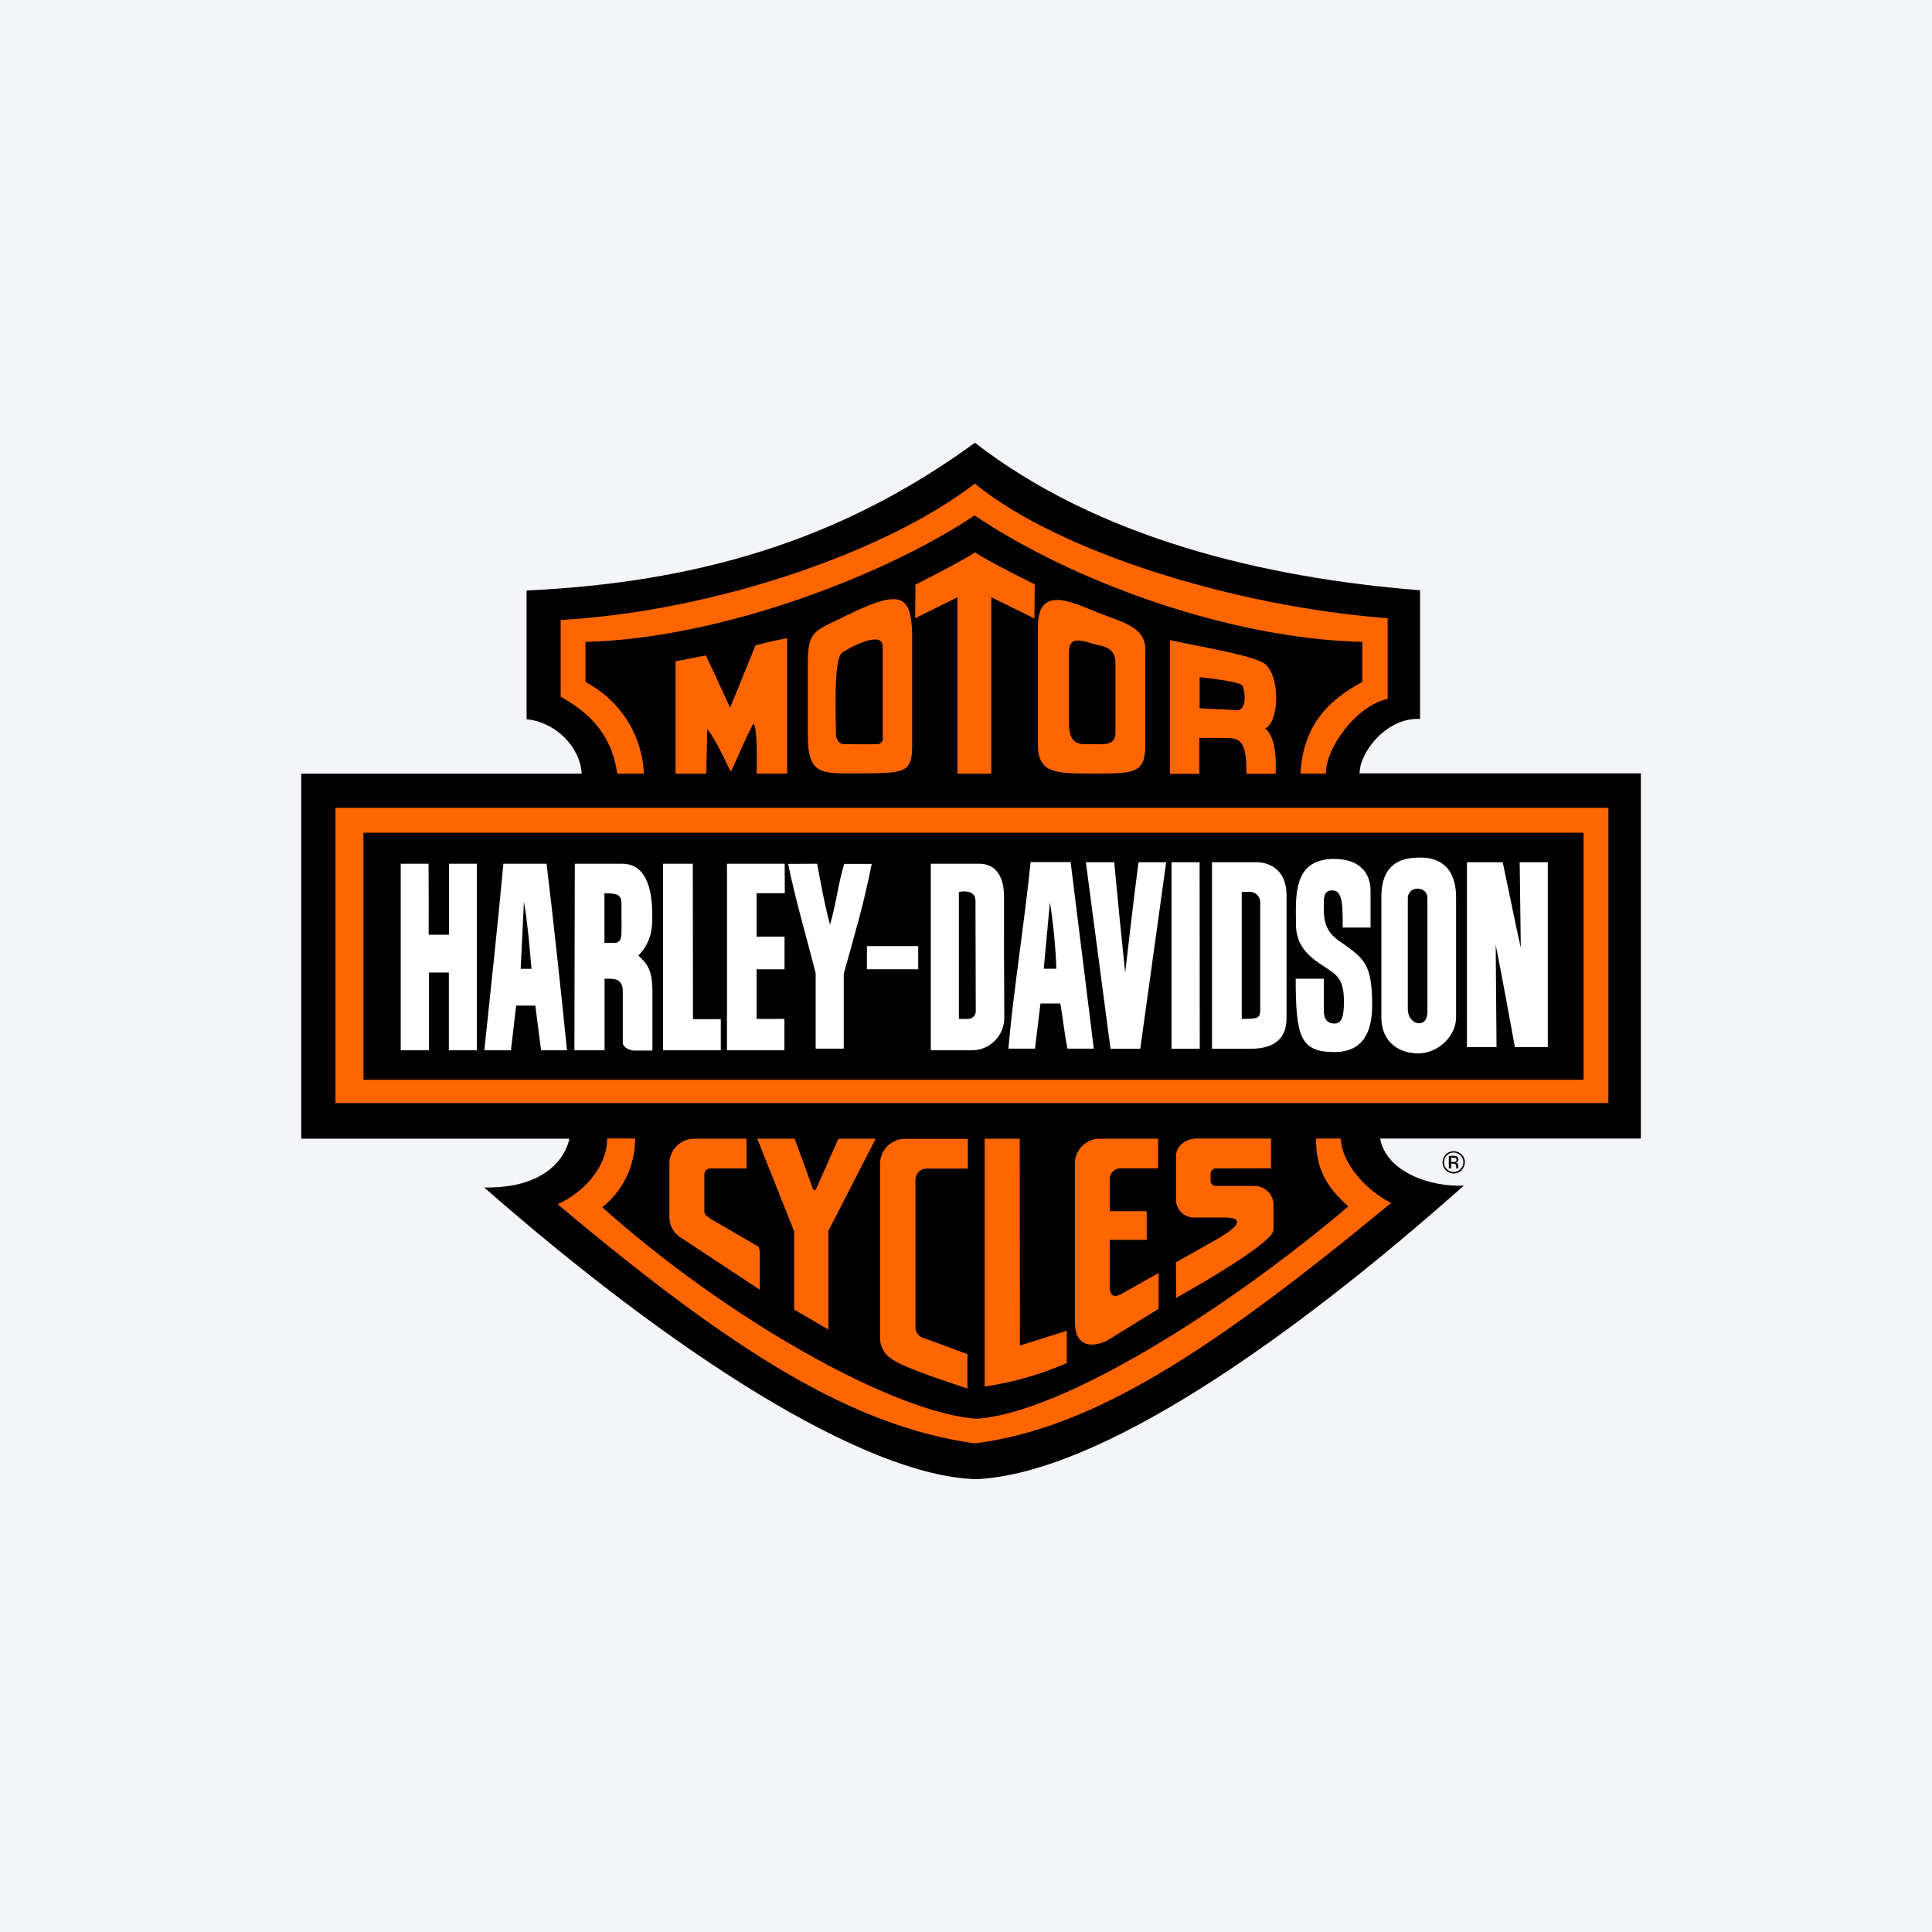
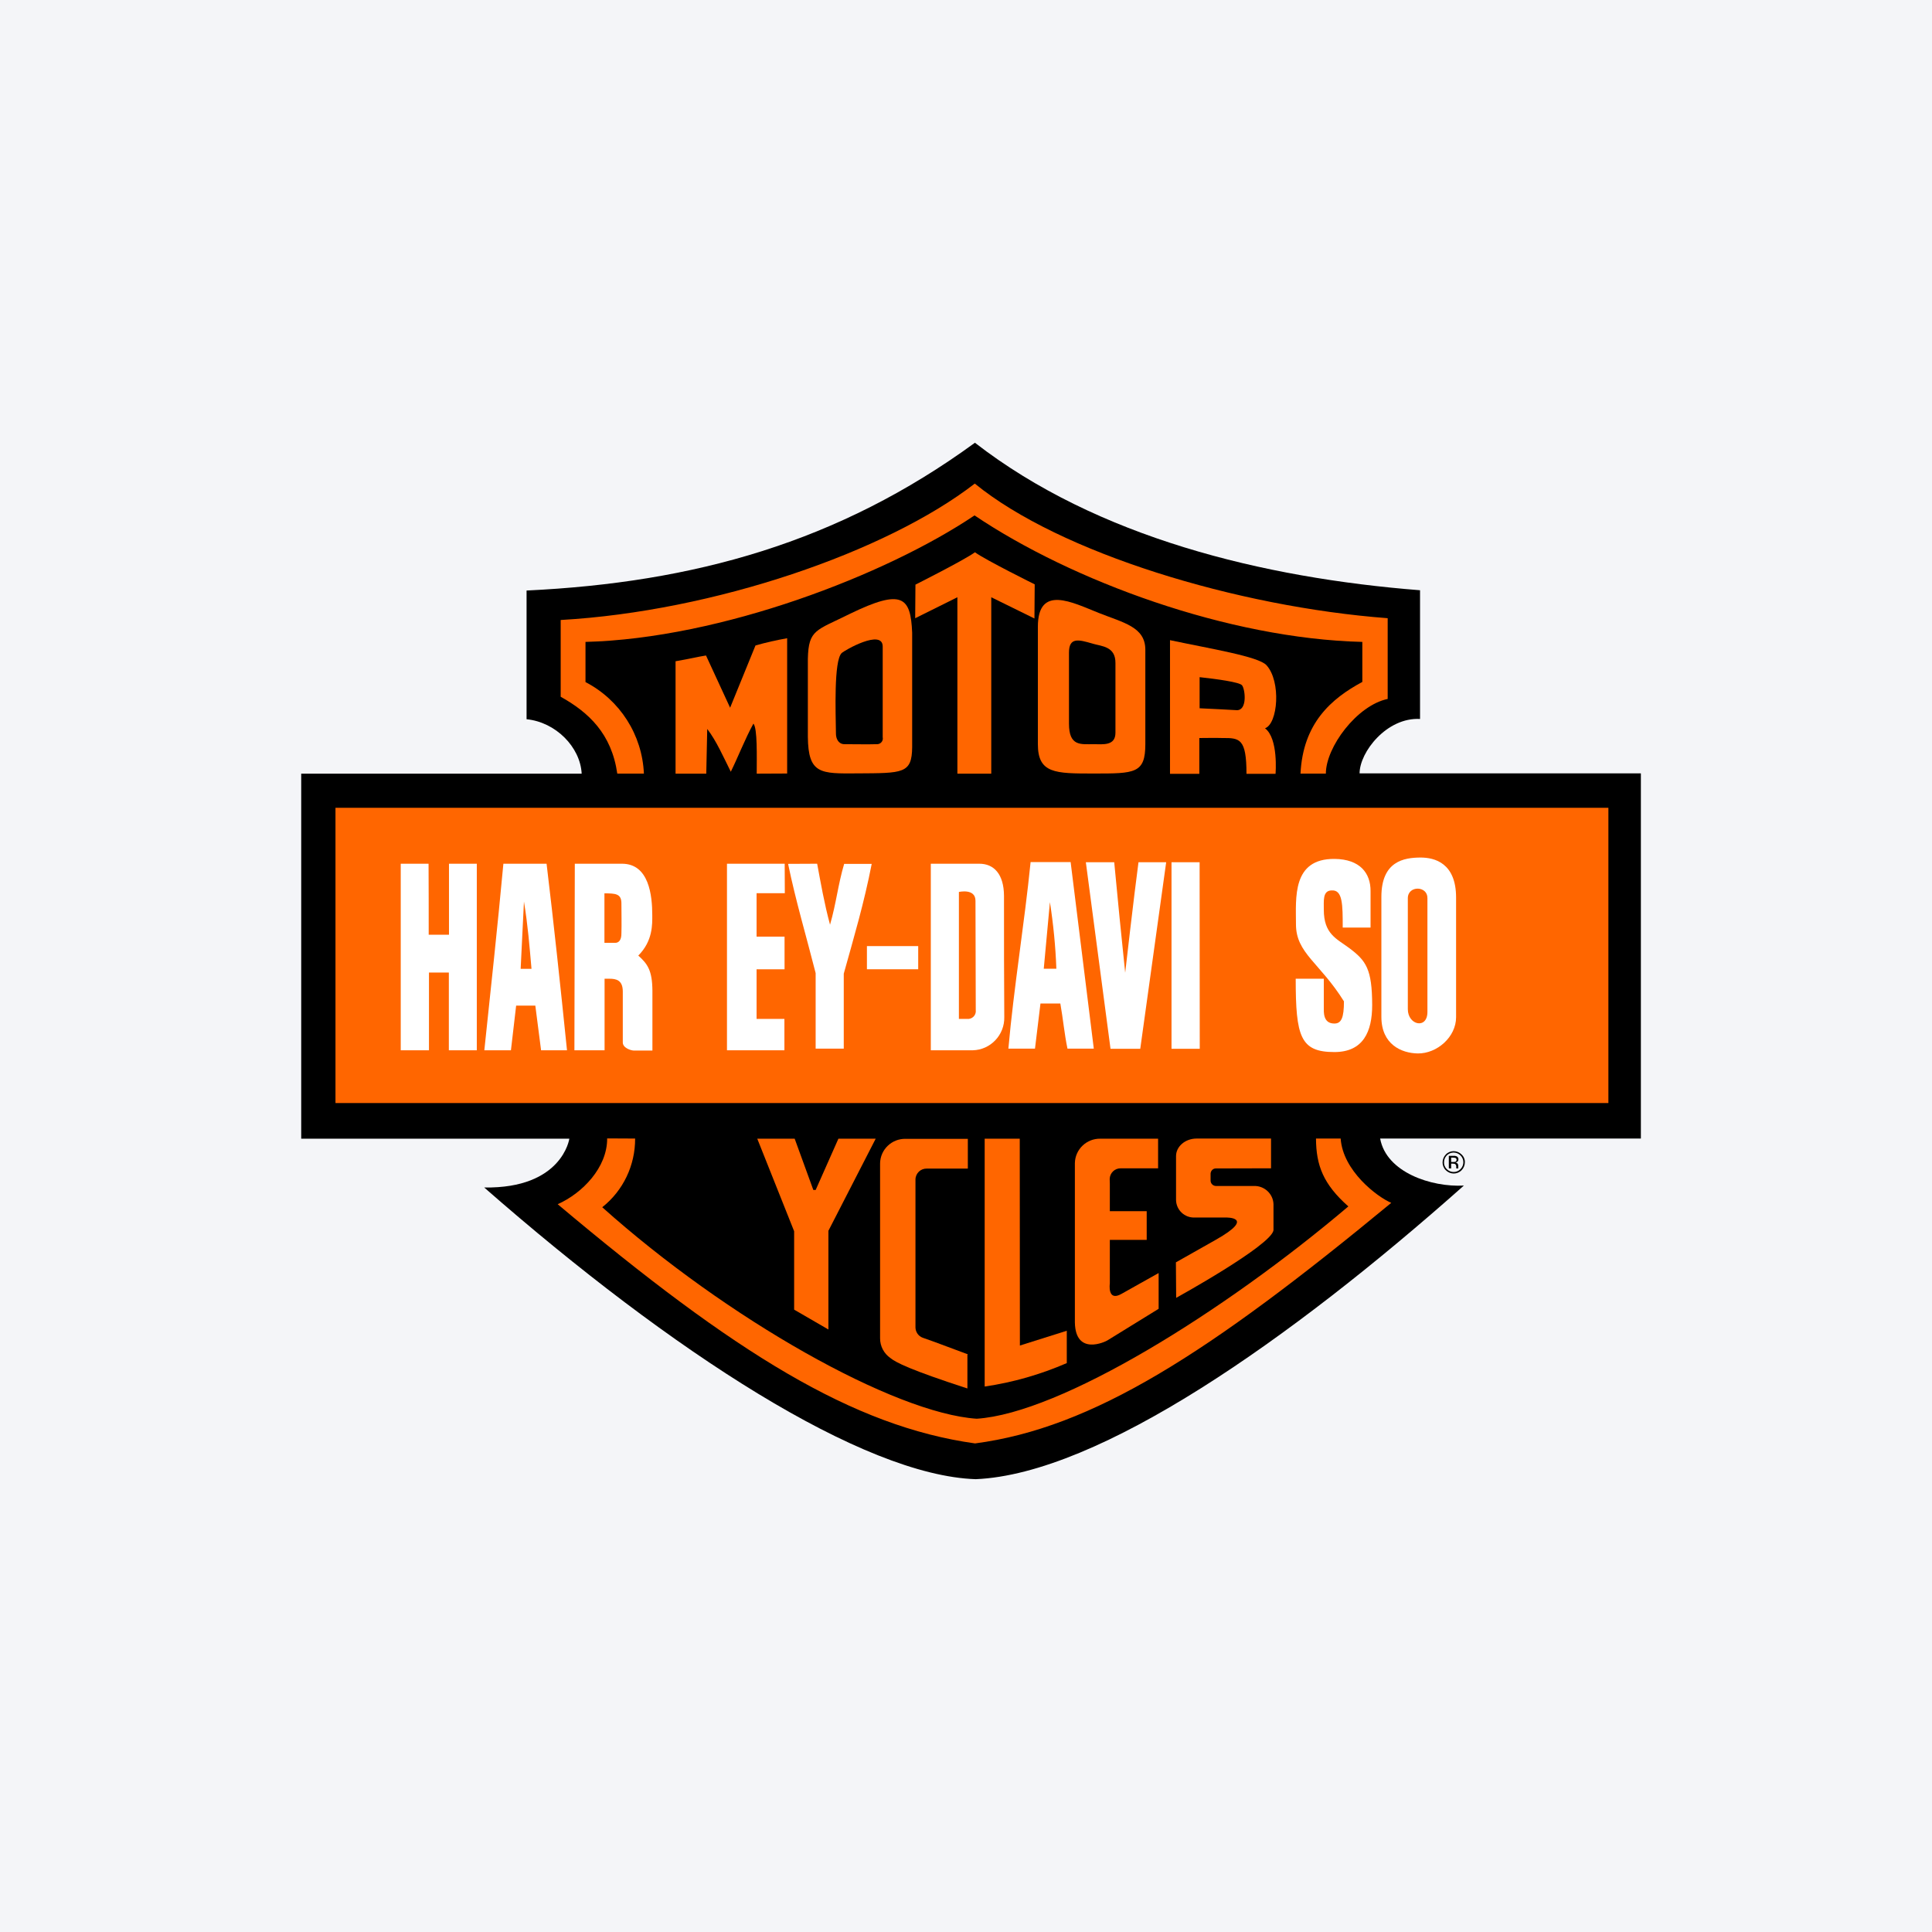
<svg xmlns="http://www.w3.org/2000/svg" width="96" height="96" viewBox="0 0 96 96" fill="none">
  <rect width="96" height="96" fill="#F4F5F8" />
  <path d="M48.444 22C54.507 26.7 62.748 28.716 70.561 29.329V35.725C68.906 35.636 67.557 37.373 67.557 38.429H81.534V56.574H68.579C68.885 58.257 71.126 58.999 72.74 58.91C64.131 66.56 54.622 73.235 48.485 73.5C42.886 73.317 33.425 67.213 24.06 59.006C27.942 59.067 28.29 56.581 28.29 56.581H14.967V38.443H28.903C28.835 37.121 27.615 35.882 26.165 35.738V29.343C34.474 28.948 41.647 26.959 48.444 22Z" fill="black" />
  <path d="M68.953 30.718C68.953 31.862 68.953 33.429 68.953 34.73C67.427 35.05 65.881 37.121 65.881 38.442H64.621C64.744 35.935 66.147 34.716 67.693 33.885C67.693 33.095 67.693 32.666 67.693 31.896C61.025 31.733 53.253 28.865 48.424 25.61C44.03 28.566 35.83 31.726 29.093 31.896C29.093 32.339 29.093 33.211 29.093 33.892C30.803 34.778 31.913 36.514 31.995 38.442H30.673C30.387 36.453 29.25 35.397 27.86 34.621C27.86 33.354 27.86 32.121 27.86 30.807C35.475 30.377 44.044 27.428 48.437 24.029C52.647 27.469 61.467 30.153 68.953 30.718Z" fill="#FF6600" />
  <path d="M51.414 29.036L51.401 30.732L49.255 29.677V38.443H47.572C47.572 35.575 47.572 29.677 47.572 29.677L45.475 30.719L45.488 29.05C45.488 29.05 47.913 27.831 48.444 27.442C49.003 27.844 51.414 29.036 51.414 29.036Z" fill="#FF6600" />
  <path d="M37.601 38.443C37.601 37.598 37.642 36.188 37.437 35.956C37.022 36.712 36.661 37.645 36.313 38.347C35.959 37.639 35.591 36.801 35.142 36.222L35.094 38.443H33.568V32.857C34.399 32.714 34.645 32.639 35.081 32.571L36.279 35.166L37.539 32.074C38.057 31.924 38.581 31.808 39.113 31.713V38.436L37.601 38.443Z" fill="#FF6600" />
  <path d="M45.325 31.44C45.325 33.879 45.325 36.195 45.325 37.128C45.311 38.449 44.862 38.415 42.614 38.429C40.768 38.443 40.162 38.47 40.142 36.617V32.735C40.176 31.263 40.557 31.338 42.233 30.5C44.841 29.234 45.25 29.663 45.325 31.44ZM43.861 32.128C43.861 31.223 41.94 32.326 41.817 32.455C41.429 32.85 41.524 35.391 41.538 36.46C41.538 36.699 41.66 36.978 41.96 36.978C42.444 36.978 43.152 36.992 43.554 36.978C43.711 36.992 43.854 36.876 43.867 36.719C43.867 36.692 43.867 36.658 43.861 36.631C43.861 36.345 43.861 32.128 43.861 32.128Z" fill="#FF6600" />
  <path d="M56.911 32.285V36.972C56.911 38.436 56.394 38.436 54.35 38.436C52.423 38.436 51.571 38.436 51.571 36.972C51.571 36.972 51.571 32.728 51.571 31.148C51.571 29.03 53.288 29.936 54.589 30.453C55.822 30.944 56.911 31.148 56.911 32.285ZM54.303 31.986C53.594 31.775 53.117 31.652 53.117 32.428C53.117 33.75 53.117 35.957 53.117 35.957C53.117 37.094 53.703 36.978 54.343 36.978C54.786 36.978 55.433 37.081 55.426 36.4C55.426 34.99 55.426 34.458 55.426 32.946C55.433 32.122 54.752 32.115 54.303 31.986Z" fill="#FF6600" />
  <path d="M62.932 33.055C63.667 33.866 63.497 35.97 62.857 36.188C63.531 36.692 63.381 38.45 63.381 38.45H61.937C61.937 36.699 61.597 36.665 60.752 36.672C60.139 36.658 60.309 36.672 59.594 36.672V38.45H58.137V31.809C60.153 32.238 62.537 32.619 62.932 33.055ZM59.608 33.648V35.194C60.562 35.242 60.8 35.248 61.461 35.289C61.992 35.289 61.869 34.247 61.719 34.056C61.611 33.893 60.412 33.736 59.608 33.648Z" fill="#FF6600" />
  <path d="M79.92 40.139H16.67V54.81H79.92V40.139Z" fill="#FF6600" />
  <path d="M31.559 56.574C31.566 57.902 30.967 59.163 29.925 59.987C36.102 65.517 44.433 70.224 48.533 70.496C52.695 70.224 60.8 65.204 66.999 59.946C65.752 58.842 65.398 57.909 65.391 56.574H66.617C66.726 58.175 68.422 59.469 69.131 59.769C60.037 67.282 54.282 70.953 48.451 71.723C42.389 70.878 36.518 67.248 27.711 59.837C28.937 59.292 30.177 58.018 30.17 56.567L31.559 56.574Z" fill="#FF6600" />
  <path d="M72.57 57.412C72.761 57.596 72.761 57.903 72.57 58.093C72.386 58.284 72.08 58.284 71.889 58.093C71.801 58.005 71.746 57.882 71.753 57.753C71.753 57.487 71.957 57.276 72.223 57.269C72.359 57.269 72.482 57.324 72.57 57.412ZM72.625 57.365C72.407 57.147 72.053 57.147 71.842 57.365C71.63 57.583 71.624 57.937 71.842 58.148C72.06 58.366 72.414 58.366 72.625 58.148C72.727 58.046 72.788 57.903 72.788 57.753C72.795 57.61 72.734 57.467 72.625 57.365ZM72.318 57.726C72.284 57.739 72.25 57.739 72.216 57.739H72.107V57.521H72.203C72.25 57.521 72.291 57.528 72.332 57.542C72.38 57.576 72.393 57.644 72.352 57.698C72.346 57.712 72.332 57.719 72.318 57.726ZM72.012 58.059H72.107V57.821H72.189C72.23 57.821 72.271 57.828 72.305 57.841C72.346 57.876 72.366 57.93 72.359 57.978V58.059H72.461C72.461 58.046 72.461 58.039 72.461 58.025C72.461 58.012 72.461 57.991 72.461 57.978V57.916C72.461 57.882 72.448 57.848 72.427 57.821C72.4 57.787 72.366 57.767 72.318 57.76C72.352 57.753 72.38 57.746 72.407 57.733C72.448 57.705 72.468 57.657 72.468 57.61C72.475 57.542 72.434 57.48 72.373 57.453C72.318 57.433 72.264 57.426 72.209 57.433H71.991V58.046L72.012 58.059Z" fill="black" />
-   <path d="M78.687 41.378H18.06V53.652H78.687V41.378Z" fill="black" />
-   <path d="M68.102 44.279V46.091H66.719C66.719 44.954 66.719 44.211 66.174 44.245C65.704 44.245 65.786 44.79 65.779 45.199C65.779 46.411 66.406 46.636 67.039 47.106C67.884 47.74 68.177 48.148 68.183 49.94C68.183 51.261 67.741 52.276 66.304 52.276C64.614 52.276 64.383 51.513 64.383 48.632C64.601 48.632 65.486 48.632 65.779 48.632C65.779 49.102 65.779 49.79 65.779 50.035C65.779 50.28 65.731 50.859 66.304 50.859C66.651 50.859 66.78 50.573 66.78 49.756C66.78 48.823 66.508 48.53 66.195 48.298C65.575 47.828 64.396 47.365 64.396 45.928C64.396 44.627 64.192 42.658 66.317 42.679C67.577 42.693 68.109 43.387 68.102 44.279Z" fill="white" />
+   <path d="M68.102 44.279V46.091H66.719C66.719 44.954 66.719 44.211 66.174 44.245C65.704 44.245 65.786 44.79 65.779 45.199C65.779 46.411 66.406 46.636 67.039 47.106C67.884 47.74 68.177 48.148 68.183 49.94C68.183 51.261 67.741 52.276 66.304 52.276C64.614 52.276 64.383 51.513 64.383 48.632C64.601 48.632 65.486 48.632 65.779 48.632C65.779 49.102 65.779 49.79 65.779 50.035C65.779 50.28 65.731 50.859 66.304 50.859C66.651 50.859 66.78 50.573 66.78 49.756C65.575 47.828 64.396 47.365 64.396 45.928C64.396 44.627 64.192 42.658 66.317 42.679C67.577 42.693 68.109 43.387 68.102 44.279Z" fill="white" />
  <path d="M21.302 46.446H22.31V42.918H23.692V52.188H22.303V48.326H21.315V52.188H19.912V42.918H21.295C21.302 42.918 21.302 46.446 21.302 46.446Z" fill="white" />
-   <path d="M34.433 50.642C34.937 50.642 35.319 50.642 35.816 50.642V52.188H32.948V42.918H34.426L34.433 50.642Z" fill="white" />
  <path d="M38.997 44.382H37.594V46.542C38.153 46.542 38.5 46.542 38.984 46.542V48.163H37.594V50.628C38.112 50.628 38.453 50.628 38.977 50.628V52.188H36.123V42.918H38.991L38.997 44.382Z" fill="white" />
  <path d="M40.604 42.918C40.788 43.899 40.952 44.866 41.244 45.949C41.558 44.859 41.639 43.96 41.946 42.925H43.315C42.934 44.88 42.43 46.569 41.926 48.381C41.926 49.865 41.926 50.669 41.926 52.106H40.529C40.529 50.581 40.529 49.511 40.529 48.353C40.066 46.528 39.535 44.75 39.16 42.925L40.604 42.918Z" fill="white" />
  <path d="M55.365 42.843C55.535 44.641 55.719 46.535 55.91 48.333C55.91 48.333 56.353 44.464 56.571 42.843H57.947L56.659 52.113H55.181L53.955 42.843H55.358H55.365V42.843Z" fill="white" />
  <path d="M59.615 52.113H58.212V42.843H59.608L59.615 52.113Z" fill="white" />
-   <path d="M74.668 42.843C74.975 44.26 75.254 45.71 75.567 47.093L75.513 42.843H76.909V52.031H75.275C74.961 50.301 74.662 48.68 74.321 46.943L74.362 52.031H72.891V42.843H74.668Z" fill="white" />
  <path d="M72.352 44.6C72.352 45.486 72.352 50.547 72.352 50.547C72.352 51.521 71.412 52.358 70.445 52.345C69.641 52.331 68.64 51.902 68.64 50.526C68.64 49.205 68.64 47.059 68.64 44.566C68.64 42.782 69.777 42.618 70.567 42.611C71.296 42.605 72.352 42.891 72.352 44.6ZM69.954 44.628C69.954 45.813 69.954 48.026 69.954 50.145C69.954 50.942 70.928 51.16 70.928 50.281C70.928 48.149 70.928 45.166 70.928 44.634C70.942 44.008 69.961 43.987 69.954 44.628Z" fill="white" />
  <path d="M48.662 42.918C49.384 42.918 49.881 43.429 49.888 44.512C49.888 46.48 49.888 48.864 49.902 50.54C49.922 51.425 49.221 52.168 48.335 52.188C48.301 52.188 48.274 52.188 48.24 52.188C47.736 52.188 47.055 52.188 46.251 52.188V42.918H48.662ZM47.647 44.321V50.628C47.852 50.628 47.838 50.628 48.145 50.628C48.362 50.601 48.512 50.404 48.485 50.193C48.485 50.193 48.485 50.193 48.485 50.186C48.485 49.048 48.471 45.111 48.471 44.757C48.471 44.13 47.647 44.321 47.647 44.321Z" fill="white" />
-   <path d="M62.422 42.843C63.123 42.843 63.927 43.252 63.927 44.477V50.601C63.927 51.595 63.328 52.113 62.142 52.113H60.222V42.843H62.422ZM62.156 44.314C61.904 44.314 61.7 44.314 61.7 44.314V50.628C62.517 50.628 62.612 50.594 62.619 50.185C62.619 50.185 62.619 46.412 62.619 44.825C62.612 44.559 62.415 44.341 62.156 44.314Z" fill="white" />
  <path d="M30.905 42.918C32.254 42.918 32.411 44.505 32.411 45.479C32.411 45.922 32.445 46.753 31.716 47.482C32.172 47.89 32.411 48.217 32.418 49.225C32.418 50.193 32.418 51.01 32.418 52.202H31.505C31.341 52.202 30.94 52.066 30.946 51.793C30.946 51.207 30.946 49.961 30.946 49.266C30.946 48.694 30.606 48.633 30.286 48.633H30.041V52.188H28.542L28.562 42.918C29.169 42.918 29.359 42.918 30.905 42.918ZM30.034 44.389V46.848H30.579C30.722 46.848 30.885 46.739 30.878 46.371C30.892 45.949 30.878 45.309 30.878 44.907C30.885 44.396 30.579 44.396 30.034 44.389Z" fill="white" />
  <path d="M54.35 52.106H53.042C52.886 51.357 52.824 50.628 52.688 49.865H51.7L51.428 52.106H50.106C50.379 49.041 50.903 45.894 51.21 42.836H53.199L54.35 52.106ZM52.17 44.825L51.864 48.135H52.49C52.45 47.032 52.341 45.928 52.17 44.825Z" fill="white" />
  <path d="M27.159 42.918C27.52 45.915 27.84 48.926 28.174 52.188H26.886C26.777 51.364 26.668 50.499 26.6 49.968H25.647L25.388 52.188H24.066C24.387 49.137 24.72 46.085 25.013 42.918H27.159V42.918ZM26.035 44.798L25.871 48.142H26.41C26.307 46.971 26.232 46.004 26.035 44.798Z" fill="white" />
  <path d="M45.625 47.011H43.077V48.162H45.625V47.011Z" fill="white" />
  <path d="M37.628 56.581H39.487L40.414 59.129H40.53L41.66 56.581H43.513L41.163 61.158V66.062L39.46 65.075V61.179L37.628 56.581Z" fill="#FF6600" />
-   <path d="M33.759 61.451L37.757 64.087V62.201L37.703 61.955L35.312 60.566L35.196 60.471C35.087 60.43 35.012 60.328 34.999 60.212V58.352C35.005 58.189 35.142 58.059 35.305 58.059H37.096V56.581H34.529C33.847 56.568 33.275 57.106 33.262 57.794V60.484C33.262 60.872 33.446 61.227 33.759 61.451Z" fill="#FF6600" />
  <path d="M48.091 67.296L46.463 66.689L45.85 66.471C45.639 66.396 45.496 66.192 45.489 65.967V58.604C45.496 58.298 45.748 58.059 46.054 58.066H48.091V56.588H44.998C44.317 56.575 43.745 57.113 43.731 57.801V66.505C43.731 66.894 43.922 67.255 44.242 67.479C44.508 67.697 45.216 68.065 48.07 68.992V67.309H48.091V67.296Z" fill="#FF6600" />
  <path d="M50.671 56.581H48.928V68.896C50.331 68.692 51.707 68.296 53.008 67.731V66.124L50.678 66.859L50.671 56.581Z" fill="#FF6600" />
  <path d="M57.545 58.059V56.581H54.677C53.996 56.568 53.424 57.106 53.41 57.794V65.715C53.444 67.391 54.943 66.662 55.031 66.601C55.406 66.369 57.572 65.034 57.572 65.034V63.256L55.726 64.292C55.011 64.7 55.147 63.774 55.147 63.774V61.608H56.979V60.184H55.147V58.822L55.14 58.584C55.147 58.284 55.392 58.046 55.692 58.053H57.538V58.059H57.545Z" fill="#FF6600" />
  <path d="M60.425 58.059C60.282 58.052 60.16 58.168 60.153 58.318V58.672C60.16 58.815 60.276 58.931 60.425 58.931H62.298C62.816 58.91 63.259 59.312 63.279 59.83V61.131C63.164 61.887 58.443 64.489 58.443 64.489L58.43 62.725L60.419 61.601C62.442 60.457 60.909 60.498 60.909 60.498H59.363C58.866 60.518 58.45 60.13 58.437 59.633V57.446C58.437 56.969 58.893 56.574 59.458 56.574H59.772H63.157V58.052L60.425 58.059Z" fill="#FF6600" />
</svg>